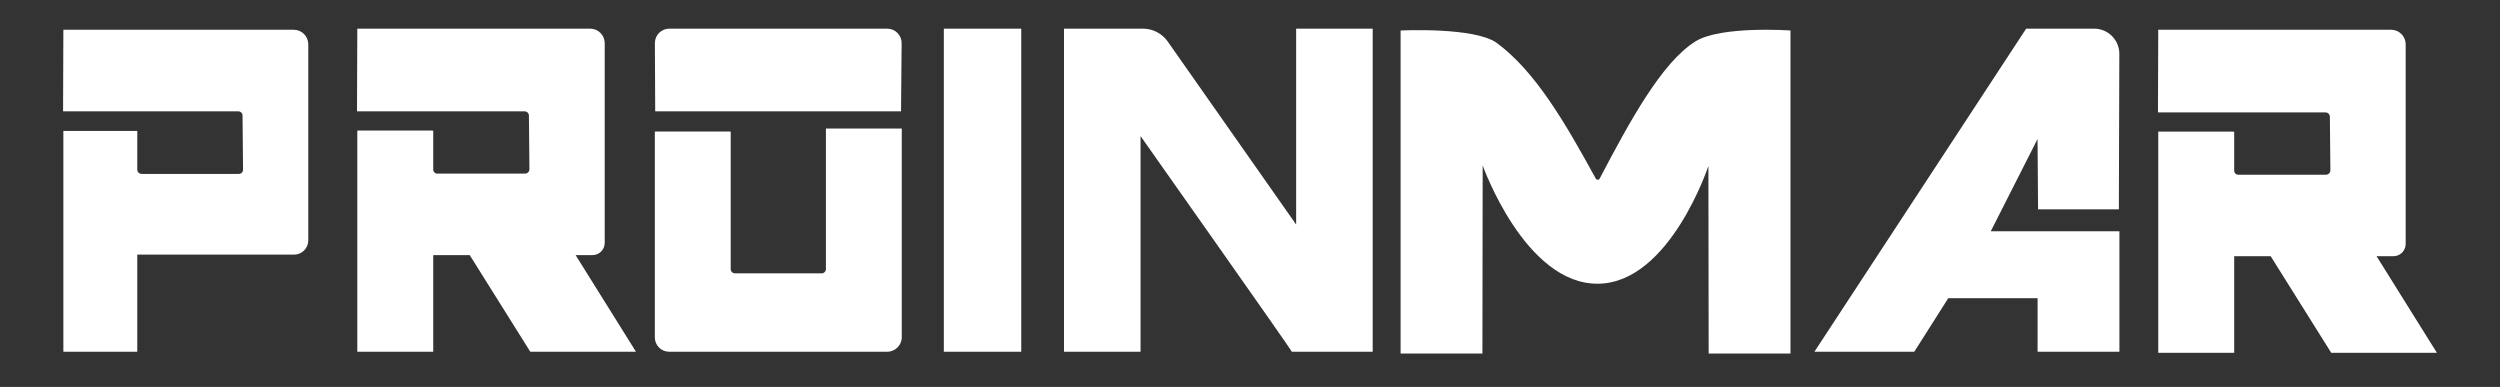
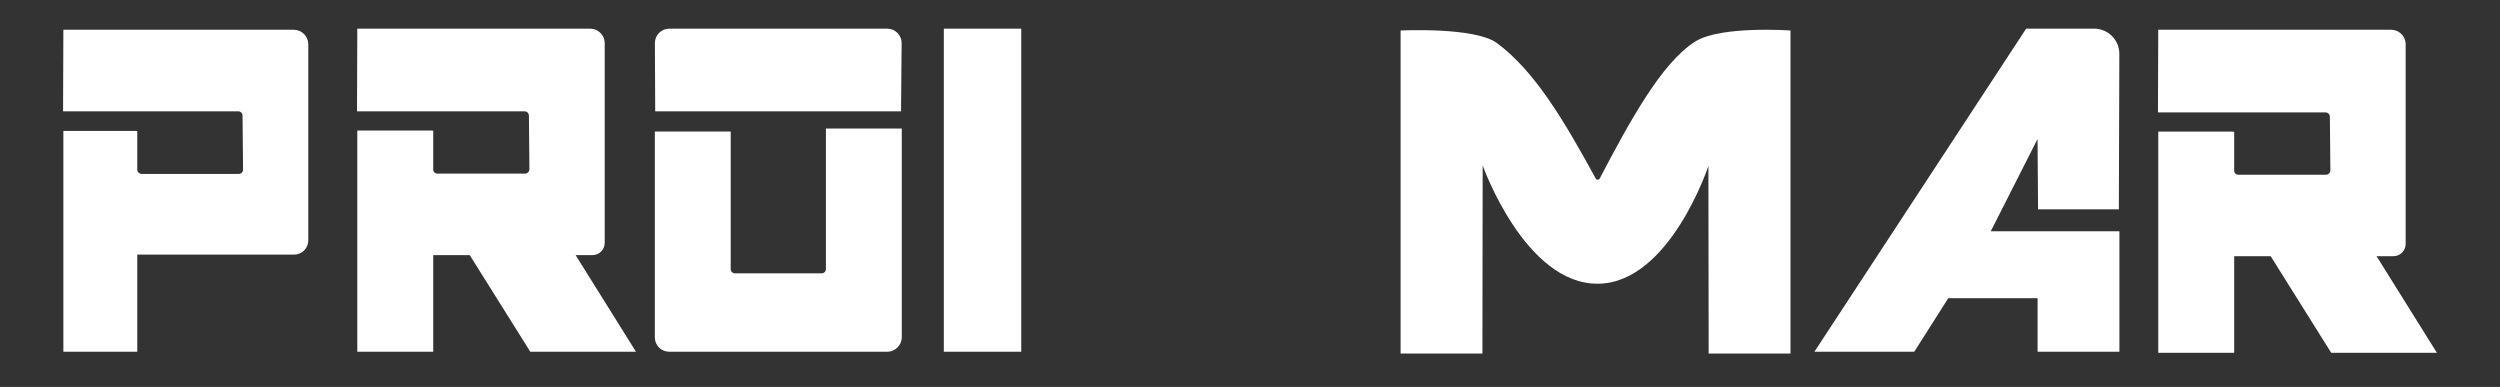
<svg xmlns="http://www.w3.org/2000/svg" width="100%" height="100%" viewBox="0 0 420 65" version="1.1" xml:space="preserve" style="fill-rule:evenodd;clip-rule:evenodd;stroke-linejoin:round;stroke-miterlimit:2;">
  <rect x="0" y="0" width="420" height="65" fill="#333333" stroke="none" />
  <g>
    <g>
      <path d="M23.061,42.774l26.351,-0c0.631,-0 1.236,-0.251 1.682,-0.697c0.447,-0.447 0.697,-1.052 0.697,-1.683c0,-6.771 0,-26.1 0,-32.95c0,-0.648 -0.257,-1.27 -0.715,-1.728c-0.459,-0.459 -1.08,-0.716 -1.728,-0.716c-8.85,-0 -38.702,-0 -38.702,-0l-0.049,13.704l29.44,-0c0.389,-0 0.706,0.314 0.71,0.703c0.018,1.913 0.067,7.194 0.085,9.107c0.002,0.186 -0.071,0.365 -0.202,0.497c-0.131,0.132 -0.309,0.206 -0.495,0.206c-2.84,0 -13.452,0 -16.343,0c-0.194,0 -0.38,-0.077 -0.517,-0.214c-0.137,-0.137 -0.214,-0.323 -0.214,-0.517c0,-1.834 0,-6.484 0,-6.484l-12.415,0l-0,37.09l12.415,-0l0,-16.318Z" style="fill:#fff;" />
-       <path d="M268.094,30.005c0.065,0.12 0.191,0.193 0.327,0.192c0.136,-0.001 0.261,-0.077 0.324,-0.197c4.969,-9.451 10.394,-19.51 16.106,-23.055c4.268,-2.649 15.95,-1.823 15.95,-1.823l0,54.275l-13.745,0l-0.043,-31.52c-0,-0 -6.452,19.539 -18.414,19.784c-12.364,0.254 -19.51,-19.874 -19.51,-19.874l-0.043,31.61l-13.745,0l-0,-54.275c-0,-0 12.507,-0.616 16.188,2.113c6.433,4.769 11.364,13.199 16.605,22.77Z" style="fill:#fff;" />
+       <path d="M268.094,30.005c0.065,0.12 0.191,0.193 0.327,0.192c0.136,-0.001 0.261,-0.077 0.324,-0.197c4.969,-9.451 10.394,-19.51 16.106,-23.055c4.268,-2.649 15.95,-1.823 15.95,-1.823l0,54.275l-13.745,0l-0.043,-31.52c-0,-0 -6.452,19.539 -18.414,19.784c-12.364,0.254 -19.51,-19.874 -19.51,-19.874l-0.043,31.61l-13.745,0l-0,-54.275c-0,-0 12.507,-0.616 16.188,2.113c6.433,4.769 11.364,13.199 16.605,22.77" style="fill:#fff;" />
      <path d="M327.304,50.103l15.012,0l-0,8.989l13.745,-0l-0,-20.239l-21.613,-0l7.86,-15.501l0.088,11.815l13.573,-0c-0,-0 0.054,-17.766 0.079,-26.113c0.004,-1.123 -0.44,-2.201 -1.233,-2.996c-0.793,-0.795 -1.869,-1.242 -2.992,-1.242l-11.43,-0l-35.572,54.276l16.776,-0l5.707,-8.989Z" style="fill:#fff;" />
      <path d="M149.05,59.092c1.351,-0 2.447,-1.096 2.447,-2.448c-0,-8.327 -0,-35.05 -0,-35.05l-12.744,-0l-0,23.62c-0,0.389 -0.316,0.704 -0.704,0.704c-2.639,0 -11.929,0 -14.58,0c-0.393,0 -0.712,-0.318 -0.712,-0.711c0,-3.961 0,-23.109 0,-23.109l-12.744,-0l-0,34.595c-0,0.636 0.252,1.246 0.702,1.696c0.45,0.45 1.06,0.703 1.696,0.703c7.31,-0 29.263,-0 36.639,-0Zm2.425,-51.832c0.006,-0.646 -0.247,-1.268 -0.702,-1.727c-0.455,-0.459 -1.074,-0.717 -1.72,-0.717c-7.365,-0 -29.288,-0 -36.621,-0c-0.64,-0 -1.255,0.255 -1.707,0.709c-0.452,0.454 -0.704,1.07 -0.702,1.71c0.018,3.98 0.051,11.469 0.051,11.469l41.3,-0c0,-0 0.066,-7.459 0.101,-11.444Z" style="fill:#fff;" />
      <path d="M171.57,59.092l-0,-54.276l-13.006,-0l0,54.276l13.006,-0Z" style="fill:#fff;" />
      <path d="M106.843,59.092l-10.142,-16.234l2.835,-0c0.545,-0 1.068,-0.217 1.454,-0.602c0.385,-0.386 0.602,-0.909 0.602,-1.454c-0,-6.493 -0,-26.54 -0,-33.542c-0,-0.648 -0.258,-1.27 -0.716,-1.728c-0.458,-0.459 -1.08,-0.716 -1.728,-0.716l-39.121,-0l-0.049,13.888l28.16,-0c0.395,-0 0.717,0.318 0.72,0.713c0.018,1.898 0.067,7.059 0.085,9.001c0.002,0.199 -0.076,0.39 -0.216,0.531c-0.14,0.142 -0.331,0.221 -0.529,0.221c-2.738,0 -12.143,0 -14.743,0c-0.371,0 -0.672,-0.3 -0.672,-0.671c0,-1.786 0,-6.522 0,-6.522l-0.114,-0l-0,-0.052l-12.642,-0l-0,37.167l12.756,-0l0,-16.234l6.131,-0l10.175,16.234l17.754,-0Z" style="fill:#fff;" />
      <path d="M409.403,59.276l-10.142,-16.234l2.835,-0c0.545,-0 1.068,-0.217 1.454,-0.602c0.385,-0.386 0.602,-0.909 0.602,-1.454c-0,-6.493 -0,-26.54 -0,-33.542c-0,-0.648 -0.258,-1.27 -0.716,-1.728c-0.458,-0.459 -1.08,-0.716 -1.728,-0.716l-39.121,-0l-0.049,13.888l28.16,-0c0.395,-0 0.717,0.318 0.721,0.713c0.017,1.898 0.066,7.059 0.084,9.001c0.002,0.199 -0.076,0.39 -0.216,0.531c-0.14,0.142 -0.33,0.221 -0.529,0.221c-2.737,0 -12.142,0 -14.743,0c-0.371,0 -0.671,-0.3 -0.671,-0.671c-0,-1.787 -0,-6.523 -0,-6.523l-0.115,0l0,-0.051l-12.642,-0l0,37.167l12.757,-0l-0,-16.234l6.13,-0l10.175,16.234l17.754,-0Z" style="fill:#fff;" />
-       <path d="M191.612,22.859c-0,0 25.464,36.1 25.423,36.233l13.577,-0l0,-54.276l-12.86,-0l-0,32.907c0.01,0.003 0.003,0.001 0,0c0,0 -0,0 -0,-0c-0.054,-0.077 -16.435,-23.422 -21.57,-30.74c-0.953,-1.358 -2.508,-2.167 -4.168,-2.167c-4.525,-0 -13.263,-0 -13.263,-0l0,54.276l12.861,-0l-0,-36.233Z" style="fill:#fff;" />
    </g>
  </g>
</svg>